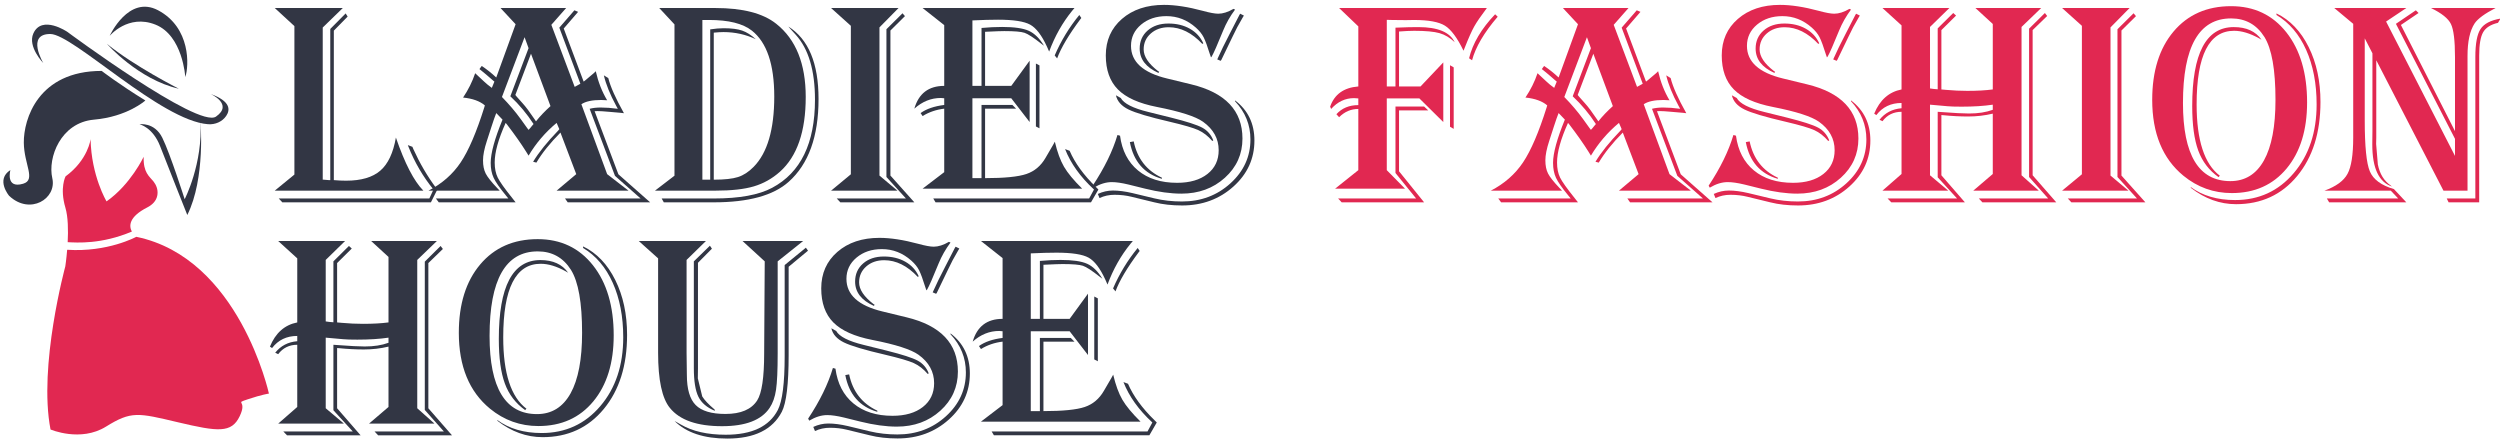
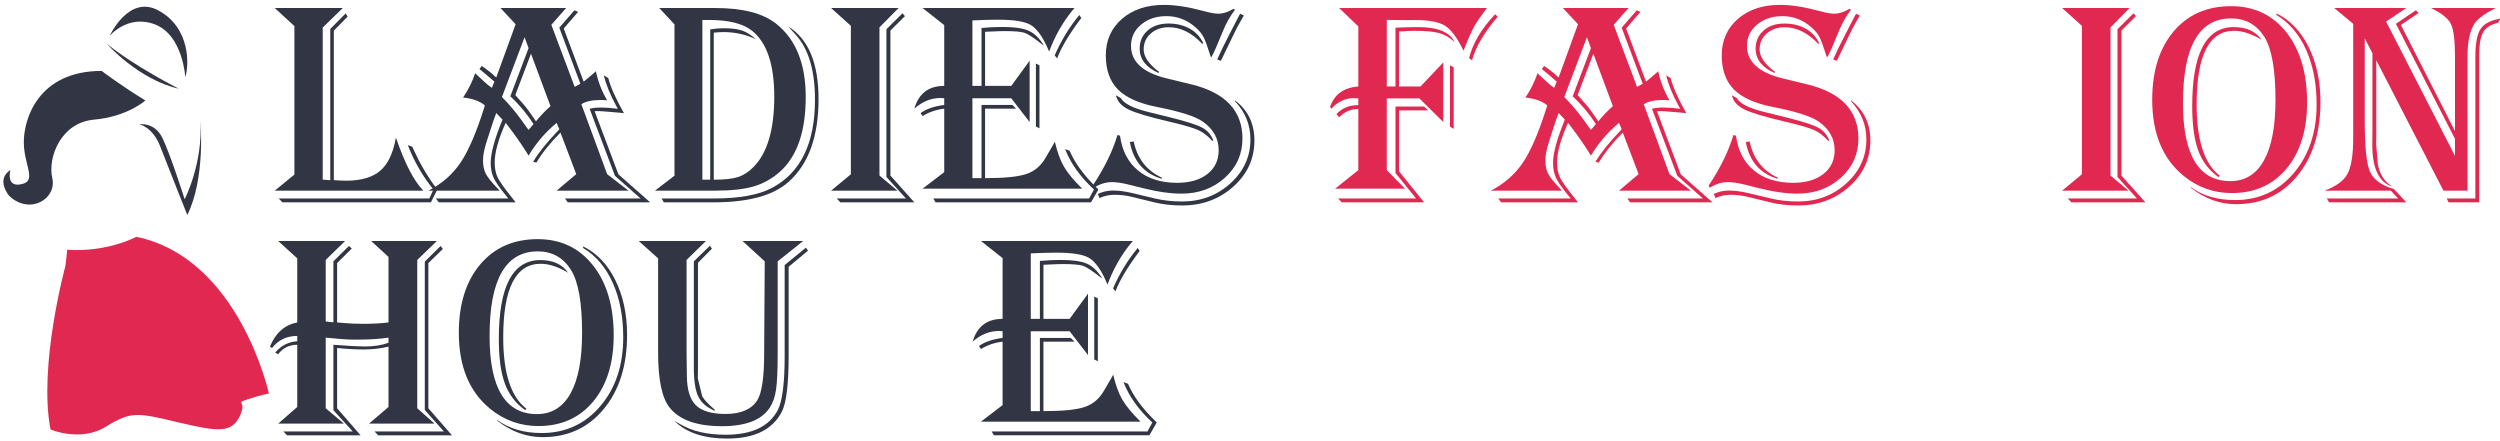
<svg xmlns="http://www.w3.org/2000/svg" version="1.1" id="Layer_1" x="0px" y="0px" viewBox="0 0 476 84" style="enable-background:new 0 0 476 84;" xml:space="preserve">
  <style type="text/css">
	.st0{fill:#323644;}
	.st1{fill:#E12851;}
</style>
  <g>
    <g>
      <g>
        <g>
-           <path class="st0" d="M8.241,12.003c0,0-3.316-5.549,1.342-5.53c4.335,0.017,21.036,16.514,30.045,17.179      c1.343,0.099,2.682-0.467,3.44-1.58c0.784-1.152,0.877-2.793-2.963-4.18c0,0,4.385,1.957,1.019,4.309      C37.756,24.551,12.817,6.064,12.817,6.064S7.963,2.771,6.349,6.372C5.218,8.896,8.241,12.003,8.241,12.003z" />
          <path class="st0" d="M20.361,8.352c0,0,5.984,6.803,13.688,8.54C34.05,16.892,25.639,12.647,20.361,8.352z" />
          <path class="st0" d="M20.881,6.832c0,0,3.58-7.87,9.225-4.872c6.228,3.309,5.899,10.611,5.174,12.715      c0,0-0.46-7.906-5.682-9.987C24.376,2.606,20.881,6.832,20.881,6.832z" />
        </g>
        <path class="st0" d="M27.676,19.135c0,0-3.427,3.091-9.78,3.646c-6.353,0.556-8.839,7.254-7.937,11.146     c0.901,3.892-4.242,7.103-8.218,3.359c0,0-2.624-3.089,0.238-4.907c0,0-0.981,3.614,2.425,2.603     c2.501-0.742,0.177-3.635,0.131-7.804c-0.05-4.494,2.729-13.675,14.825-13.675C19.359,13.502,22.612,16.01,27.676,19.135z" />
        <path class="st0" d="M26.564,23.663c0,0,2.837-0.463,4.339,2.563c1.502,3.027,4.257,11.705,4.257,11.705     s3.504-6.759,3.003-14.936c0,0,1.002,10.931-2.502,17.94c0,0-3.768-9.47-5.174-13.1C29.08,24.204,26.564,23.663,26.564,23.663z" />
      </g>
      <g>
-         <path class="st1" d="M12.886,46.111c1.762,0.084,6.385,0.437,12.22-2.02c-0.562-1.043-0.638-2.782,2.974-4.622     c0.896-0.456,1.653-1.198,1.856-2.183c0.021-0.102,0.038-0.208,0.05-0.319c0.096-0.879-0.225-1.746-0.777-2.437     c-0.754-0.944-1.95-1.647-1.854-4.675c0,0-2.479,5.277-7.069,8.489c0,0-2.896-4.819-3.038-11.851c0,0-0.458,3.929-4.764,7.087     c0,0-1.152,2.173-0.034,5.952C12.975,41.303,13.004,43.877,12.886,46.111z" />
        <path class="st1" d="M47.191,76.021c2.701-0.907,4.012-1.082,4.012-1.082s-5.634-25.816-25.252-29.85     c0,0-5.441,2.98-13.163,2.466c-0.15,1.833-0.356,3.177-0.356,3.177S7.274,69.679,9.62,81.773c0,0,5.721,2.458,10.553-0.54     c4.833-2.998,6.069-2.64,13.719-0.83c7.65,1.81,10.184,2.088,11.742-1.147C47.191,76.021,44.49,76.929,47.191,76.021z" />
      </g>
    </g>
    <g>
      <path class="st0" d="M52.314,1.527H65.27L61.448,5.24v28.974h0.217l0.976,0.082h0.244V5.511l2.927-2.954l0.379,0.596l-2.629,2.683    v28.459c0.813,0.072,1.589,0.108,2.331,0.108c2.873,0,5.045-0.637,6.519-1.911c1.473-1.273,2.462-3.374,2.968-6.301    c1.698,4.933,3.442,8.303,5.231,10.109H52.314l3.74-3.062V4.969L52.314,1.527z M83.267,36.084l-1.22,2.439H53.751l-0.678-0.732    h28.675l0.786-1.708c-1.988-2.439-3.578-5.158-4.77-8.158l-0.108-0.298l0.867,0.325l0.19,0.461    c1.21,2.674,2.656,5.141,4.336,7.399L83.267,36.084z" />
      <path class="st0" d="M107.795,1.527l-2.819,3.198l4.445,11.817l1.084-0.596l-4.011-10.679l2.873-3.307l0.705,0.298l-2.737,3.171    l3.794,10.109c0.217-0.163,0.343-0.262,0.379-0.298l0.895-0.759c0.542-0.434,0.885-0.74,1.03-0.921    c0.47,2.06,1.192,3.903,2.168,5.529c-0.524-0.036-0.903-0.054-1.138-0.054c-1.717,0-2.973,0.271-3.767,0.813l4.905,13.308    l4.066,3.144h-13.688l3.74-3.144l-3.008-7.914c-1.988,2.006-3.515,3.912-4.581,5.719l-0.624-0.163    c1.066-1.771,2.656-3.749,4.771-5.936l0.217-0.271l-0.515-1.192c-2.15,1.789-3.93,3.867-5.339,6.233l-0.488-0.786    c-0.94-1.5-2.141-3.207-3.605-5.123L96.276,23.4c-1.392,3.089-2.087,5.602-2.087,7.535c0,1.138,0.194,2.101,0.583,2.886    c0.388,0.786,1.323,2.101,2.805,3.944c0.126,0.163,0.325,0.416,0.596,0.759H83.538l-0.542-0.732h13.796l-0.461-0.569    c-1.192-1.446-1.974-2.57-2.344-3.375c-0.371-0.804-0.556-1.748-0.556-2.833c0-1.843,0.75-4.589,2.25-8.239l-1.192-1.247    c-0.235,0.578-0.533,1.427-0.895,2.547l-0.895,2.765c-0.488,1.482-0.731,2.71-0.731,3.686c0,1.012,0.171,1.853,0.515,2.521    c0.343,0.669,1.066,1.582,2.168,2.738c0.108,0.108,0.271,0.28,0.488,0.515H81.586c2.583-1.337,4.63-3.134,6.139-5.394    c1.508-2.258,3.003-5.746,4.485-10.462l0.108-0.379c-0.958-0.813-2.34-1.31-4.147-1.491c0.994-1.481,1.762-3.026,2.304-4.635    c0.252,0.235,0.406,0.379,0.46,0.434l1.22,1.139c0.416,0.397,0.912,0.804,1.491,1.22l0.488-1.193l-0.325-0.271    c-0.904-0.795-1.663-1.437-2.277-1.924l-0.244-0.189l0.434-0.597c0.958,0.633,1.879,1.365,2.765,2.196l3.686-10.137L95.3,1.527    H107.795z M99.881,7.083l-4.31,11.383c1.373,1.41,2.557,2.801,3.551,4.174l1.247,1.735c0.018,0.018,0.108,0.135,0.271,0.352    c0.163-0.163,0.253-0.262,0.271-0.298l0.379-0.461c0.054-0.072,0.153-0.189,0.298-0.352c-1.265-1.952-2.737-3.713-4.418-5.285    l3.469-9.161L99.881,7.083z M101.101,10.228l-2.981,7.86c0.163,0.181,0.253,0.289,0.271,0.325l1.111,1.247    c0.596,0.651,1.355,1.663,2.276,3.036l0.271,0.407c0.777-0.976,1.698-1.942,2.765-2.9L101.101,10.228z M115.817,14.862    c0.397,1.626,1.392,3.858,2.981,6.694c-0.397-0.054-0.623-0.081-0.677-0.081l-2.195-0.19c-0.994-0.09-1.717-0.136-2.168-0.136    c-0.072,0-0.253,0.01-0.542,0.027l4.526,12.007l6.044,5.339h-15.693l-0.515-0.732h14.392l-4.879-4.309l-4.824-12.766    c0.614-0.163,1.319-0.244,2.114-0.244c0.976,0,2.06,0.081,3.252,0.244l-0.326-0.596c-1.156-2.132-1.934-4.056-2.331-5.773    L115.817,14.862z" />
      <path class="st0" d="M125.521,1.527H136.2c5.222,0,9.089,1.002,11.601,3.008c3.74,2.964,5.61,7.607,5.61,13.931    c0,6.559-1.636,11.302-4.906,14.229c-1.482,1.319-3.14,2.25-4.974,2.792s-4.269,0.813-7.304,0.813h-11.519l3.713-2.846V4.644    L125.521,1.527z M126.388,38.523l-0.406-0.732h9.92c4.878,0,8.583-0.677,11.112-2.033c5.438-2.891,8.158-8.483,8.158-16.777    c0-5.547-1.22-9.667-3.659-12.359l-1.084-1.192c-0.037-0.036-0.145-0.163-0.325-0.379c3.831,2.403,5.746,7.002,5.746,13.795    c0,7.138-1.897,12.396-5.691,15.774c-2.91,2.602-7.662,3.903-14.256,3.903H126.388z M133.733,3.804v30.41h1.491V5.593    c0.939-0.145,1.798-0.217,2.575-0.217c1.481,0,2.651,0.149,3.51,0.447c0.858,0.298,1.721,0.845,2.588,1.64    c-1.915-0.903-3.966-1.355-6.152-1.355c-0.47,0-1.084,0.036-1.843,0.108v27.998c2.023,0,3.559-0.167,4.607-0.501    c1.048-0.334,2.042-0.98,2.981-1.938c2.62-2.656,3.93-7.119,3.93-13.389c0-6.125-1.418-10.309-4.255-12.549    c-1.717-1.355-4.436-2.033-8.158-2.033H133.733z" />
      <path class="st0" d="M158.235,1.527h12.847l-3.631,3.686v28.215l3.415,2.873h-12.63l3.767-3.117V4.915L158.235,1.527z     M172.301,3.072l-2.764,2.737v27.619l4.553,5.095h-14.094l-0.678-0.732h13.172l-3.713-4.092V5.565l3.062-3.036L172.301,3.072z" />
      <path class="st0" d="M204.582,1.527l-0.434,0.515c-1.843,2.259-3.307,4.852-4.391,7.779c-0.181-0.416-0.316-0.723-0.406-0.921    c-0.994-2.168-2.061-3.568-3.198-4.201c-1.139-0.632-3.181-0.949-6.126-0.949c-1.354,0-2.981,0.045-4.878,0.136v12.468h1.734    V5.322c1.373-0.126,2.684-0.19,3.93-0.19c2.295,0,3.984,0.244,5.068,0.732s2.051,1.437,2.9,2.846    c-0.253-0.18-0.434-0.316-0.542-0.406c-1.464-1.156-2.521-1.843-3.171-2.06c-0.651-0.217-1.935-0.325-3.849-0.325    c-0.579,0-1.609,0.037-3.09,0.108l-0.569,0.027v10.299h4.986l3.497-4.797v11.682l-3.497-4.526h-7.398v15.205h1.734V19.985h5.881    l0.705,0.705h-5.908v13.227c3.686,0,6.306-0.262,7.859-0.786c1.554-0.524,2.773-1.554,3.659-3.09l1.437-2.466    c0.055-0.108,0.163-0.307,0.325-0.596c0.47,1.988,1.053,3.578,1.748,4.77s1.848,2.584,3.456,4.174h-30.383l4.119-3.144V20.689    c-1.518,0.181-2.891,0.65-4.119,1.409l-0.38-0.569c1.103-0.795,2.603-1.31,4.499-1.545v-1.274    c-0.308-0.036-0.524-0.054-0.65-0.054c-1.843,0-3.523,0.677-5.041,2.033c0.831-2.891,2.729-4.336,5.691-4.336V4.78l-4.119-3.252    H204.582z M209.135,36.084l-1.409,2.439h-29.598l-0.434-0.732h29.679l0.921-1.708c-2.602-2.403-4.436-4.969-5.502-7.697    l0.868,0.325c0.993,2.313,2.674,4.626,5.041,6.938L209.135,36.084z M197.915,12.45v11.98l-0.678-0.353V12.098L197.915,12.45z     M205.882,3.424l-0.189,0.244c-2.204,2.963-3.677,5.448-4.418,7.453l-0.461-0.569c1.211-2.801,2.773-5.367,4.689-7.697    L205.882,3.424z" />
      <path class="st0" d="M235.155,1.825c-0.939,1.265-1.689,2.584-2.25,3.957c-1.103,2.71-1.834,4.373-2.195,4.987l-0.136,0.163    c-0.072-0.199-0.126-0.353-0.162-0.461c-0.506-1.626-0.922-2.755-1.247-3.388c-0.325-0.632-0.812-1.237-1.463-1.816    c-1.645-1.464-3.515-2.195-5.611-2.195c-1.934,0-3.541,0.538-4.824,1.612c-1.283,1.075-1.924,2.426-1.924,4.052    c0,3.036,2.285,5.104,6.856,6.207l4.581,1.111c6.522,1.572,9.784,5.014,9.784,10.326c0,2.964-1.116,5.453-3.348,7.467    c-2.231,2.015-4.991,3.022-8.279,3.022c-2.061,0-4.364-0.316-6.912-0.949l-3.171-0.786c-1.283-0.307-2.34-0.461-3.171-0.461    c-1.103,0-2.241,0.352-3.415,1.057l-0.217-0.379c2.24-3.379,3.812-6.595,4.716-9.649l0.488,0.135    c0.379,2.837,1.518,5.042,3.415,6.613c1.896,1.572,4.381,2.358,7.453,2.358c2.421,0,4.346-0.56,5.773-1.68    c1.427-1.12,2.141-2.629,2.141-4.526c0-2.186-0.994-3.993-2.981-5.42c-1.428-1.012-4.354-1.952-8.781-2.819    c-3.415-0.668-5.891-1.78-7.427-3.334c-1.535-1.554-2.304-3.713-2.304-6.478c0-2.855,1.025-5.172,3.076-6.952    c2.051-1.779,4.721-2.669,8.01-2.669c2.113,0,4.58,0.379,7.398,1.138c1.319,0.362,2.295,0.542,2.928,0.542    c0.885,0,1.852-0.307,2.9-0.921L235.155,1.825z M235.155,19.117c2.457,1.861,3.686,4.409,3.686,7.644    c0,3.451-1.337,6.374-4.011,8.768c-2.675,2.395-5.927,3.591-9.758,3.591c-1.951,0-3.713-0.199-5.285-0.596l-4.336-1.057    c-1.013-0.253-2.097-0.379-3.253-0.379c-1.029,0-1.979,0.208-2.846,0.624l-0.325-0.786c0.939-0.434,1.897-0.65,2.873-0.65    c1.084,0,2.321,0.163,3.713,0.488l4.174,1.003c1.662,0.397,3.415,0.596,5.259,0.596c3.613,0,6.689-1.152,9.229-3.456    c2.538-2.304,3.808-5.091,3.808-8.361c0-2.765-0.976-5.186-2.927-7.264V19.117z M212.469,18.142l0.921,0.515    c0.597,1.066,2.34,1.951,5.231,2.656l4.363,1.084c2.964,0.741,4.938,1.378,5.923,1.911c0.984,0.533,1.685,1.342,2.101,2.426    l-0.19,0.108c-0.812-0.939-1.693-1.626-2.643-2.06c-0.948-0.434-2.769-0.966-5.461-1.599c-3.903-0.903-6.523-1.685-7.86-2.345    C213.517,20.179,212.722,19.28,212.469,18.142z M215.857,26.923c0.668,3.252,2.457,5.556,5.366,6.911v0.217    c-3.36-0.976-5.394-3.307-6.098-6.993L215.857,26.923z M228.92,8.357c-1.987-2.114-4.119-3.171-6.396-3.171    c-1.374,0-2.512,0.398-3.415,1.193c-0.904,0.795-1.355,1.807-1.355,3.035c0,1.337,0.912,2.71,2.737,4.12l0.217,0.135l-0.136,0.217    c-2.385-1.066-3.577-2.611-3.577-4.635c0-1.409,0.506-2.557,1.518-3.442s2.331-1.328,3.957-1.328c1.554,0,2.914,0.33,4.079,0.989    c1.165,0.66,2.02,1.585,2.562,2.778L228.92,8.357z M236.835,2.964l-0.244,0.406c-0.741,1.247-1.374,2.439-1.897,3.578    c-1.265,2.656-1.979,4.138-2.142,4.445l-0.135,0.189l-0.65-0.271l0.108-0.244c0.523-1.192,1.282-2.746,2.276-4.662l1.843-3.578    l0.136-0.217L236.835,2.964z" />
      <path class="st1" d="M254.966,1.527H283.1c-1.12,1.481-1.92,2.647-2.398,3.496c-0.479,0.85-1.089,2.214-1.83,4.093l-0.217,0.542    c-1.192-2.457-2.371-4.047-3.536-4.77c-1.166-0.723-3.131-1.084-5.896-1.084l-1.545,0.027l-2.629-0.027l-1.003-0.027v12.685h1.653    V5.268l0.786-0.027c1.12-0.054,2.312-0.081,3.577-0.081c3.687,0,5.99,0.958,6.912,2.873c-0.886-0.849-1.848-1.423-2.887-1.721    c-1.039-0.298-2.643-0.447-4.811-0.447c-0.777,0-1.744,0.045-2.9,0.135v10.462h4.093l4.336-4.581v11.356l-4.553-4.5h-6.207v13.66    l3.47,3.523h-13.309l4.418-3.523V20.744c-1.392,0-2.611,0.524-3.659,1.572l-0.515-0.569c1.048-1.156,2.439-1.735,4.174-1.735    v-1.274c-0.379-0.036-0.65-0.054-0.812-0.054c-1.681,0-3.136,0.687-4.364,2.06l-0.189-0.434c0.813-2.349,2.602-3.632,5.366-3.849    V5.023L254.966,1.527z M271.933,21.015h-5.556v11.6l4.771,5.909h-15.693l-0.678-0.732h14.853l-3.93-4.852V20.283h5.448    L271.933,21.015z M276.784,12.829v11.709l-0.704-0.407V12.423L276.784,12.829z M285.159,3.181    c-2.584,3.018-4.21,5.782-4.878,8.293l-0.569-0.379c0.687-2.836,2.34-5.628,4.96-8.375L285.159,3.181z" />
      <path class="st1" d="M310.067,1.527l-2.818,3.198l4.444,11.817l1.084-0.596l-4.011-10.679l2.873-3.307l0.704,0.298l-2.737,3.171    l3.795,10.109c0.217-0.163,0.343-0.262,0.379-0.298l0.895-0.759c0.542-0.434,0.886-0.74,1.03-0.921    c0.47,2.06,1.192,3.903,2.168,5.529c-0.524-0.036-0.903-0.054-1.138-0.054c-1.717,0-2.973,0.271-3.768,0.813l4.905,13.308    l4.065,3.144h-13.687l3.74-3.144l-3.009-7.914c-1.988,2.006-3.515,3.912-4.58,5.719l-0.624-0.163    c1.066-1.771,2.656-3.749,4.771-5.936l0.217-0.271l-0.515-1.192c-2.151,1.789-3.931,3.867-5.34,6.233l-0.488-0.786    c-0.939-1.5-2.141-3.207-3.604-5.123l-0.271-0.325c-1.392,3.089-2.087,5.602-2.087,7.535c0,1.138,0.193,2.101,0.582,2.886    c0.389,0.786,1.323,2.101,2.806,3.944c0.126,0.163,0.325,0.416,0.596,0.759H285.81l-0.542-0.732h13.796l-0.461-0.569    c-1.192-1.446-1.975-2.57-2.345-3.375c-0.37-0.804-0.556-1.748-0.556-2.833c0-1.843,0.75-4.589,2.25-8.239l-1.192-1.247    c-0.235,0.578-0.533,1.427-0.895,2.547l-0.895,2.765c-0.487,1.482-0.731,2.71-0.731,3.686c0,1.012,0.171,1.853,0.515,2.521    c0.343,0.669,1.066,1.582,2.168,2.738c0.108,0.108,0.271,0.28,0.488,0.515h-13.552c2.584-1.337,4.63-3.134,6.139-5.394    c1.509-2.258,3.004-5.746,4.486-10.462l0.108-0.379c-0.958-0.813-2.341-1.31-4.147-1.491c0.994-1.481,1.762-3.026,2.304-4.635    c0.253,0.235,0.407,0.379,0.461,0.434l1.22,1.139c0.415,0.397,0.912,0.804,1.491,1.22l0.487-1.193l-0.325-0.271    c-0.903-0.795-1.662-1.437-2.276-1.924l-0.244-0.189l0.434-0.597c0.957,0.633,1.879,1.365,2.765,2.196l3.686-10.137l-2.872-3.09    H310.067z M302.153,7.083l-4.31,11.383c1.373,1.41,2.557,2.801,3.551,4.174l1.246,1.735c0.019,0.018,0.109,0.135,0.271,0.352    c0.163-0.163,0.253-0.262,0.271-0.298l0.379-0.461c0.055-0.072,0.153-0.189,0.298-0.352c-1.265-1.952-2.737-3.713-4.417-5.285    l3.469-9.161L302.153,7.083z M303.373,10.228l-2.981,7.86c0.162,0.181,0.253,0.289,0.271,0.325l1.111,1.247    c0.597,0.651,1.355,1.663,2.277,3.036l0.271,0.407c0.777-0.976,1.698-1.942,2.765-2.9L303.373,10.228z M318.09,14.862    c0.397,1.626,1.392,3.858,2.981,6.694c-0.397-0.054-0.623-0.081-0.678-0.081l-2.195-0.19c-0.994-0.09-1.717-0.136-2.168-0.136    c-0.072,0-0.253,0.01-0.542,0.027l4.526,12.007l6.044,5.339h-15.693l-0.515-0.732h14.392l-4.878-4.309l-4.825-12.766    c0.614-0.163,1.319-0.244,2.114-0.244c0.976,0,2.061,0.081,3.253,0.244l-0.325-0.596c-1.157-2.132-1.934-4.056-2.331-5.773    L318.09,14.862z" />
      <path class="st1" d="M352.431,1.825c-0.939,1.265-1.689,2.584-2.25,3.957c-1.103,2.71-1.834,4.373-2.195,4.987l-0.136,0.163    c-0.072-0.199-0.126-0.353-0.162-0.461c-0.506-1.626-0.922-2.755-1.247-3.388c-0.325-0.632-0.812-1.237-1.463-1.816    c-1.645-1.464-3.515-2.195-5.611-2.195c-1.934,0-3.541,0.538-4.824,1.612c-1.283,1.075-1.924,2.426-1.924,4.052    c0,3.036,2.285,5.104,6.856,6.207l4.581,1.111c6.522,1.572,9.784,5.014,9.784,10.326c0,2.964-1.116,5.453-3.348,7.467    c-2.231,2.015-4.991,3.022-8.279,3.022c-2.061,0-4.364-0.316-6.912-0.949l-3.171-0.786c-1.283-0.307-2.34-0.461-3.171-0.461    c-1.103,0-2.241,0.352-3.415,1.057l-0.217-0.379c2.24-3.379,3.812-6.595,4.716-9.649l0.488,0.135    c0.379,2.837,1.518,5.042,3.415,6.613c1.896,1.572,4.381,2.358,7.453,2.358c2.421,0,4.346-0.56,5.773-1.68    c1.427-1.12,2.141-2.629,2.141-4.526c0-2.186-0.994-3.993-2.981-5.42c-1.428-1.012-4.354-1.952-8.781-2.819    c-3.415-0.668-5.891-1.78-7.427-3.334c-1.535-1.554-2.304-3.713-2.304-6.478c0-2.855,1.025-5.172,3.076-6.952    c2.051-1.779,4.721-2.669,8.01-2.669c2.113,0,4.58,0.379,7.398,1.138c1.319,0.362,2.295,0.542,2.928,0.542    c0.885,0,1.852-0.307,2.9-0.921L352.431,1.825z M352.431,19.117c2.457,1.861,3.686,4.409,3.686,7.644    c0,3.451-1.337,6.374-4.011,8.768c-2.675,2.395-5.927,3.591-9.758,3.591c-1.951,0-3.713-0.199-5.285-0.596l-4.336-1.057    c-1.013-0.253-2.097-0.379-3.253-0.379c-1.029,0-1.979,0.208-2.846,0.624l-0.325-0.786c0.939-0.434,1.897-0.65,2.873-0.65    c1.084,0,2.321,0.163,3.713,0.488l4.174,1.003c1.662,0.397,3.415,0.596,5.259,0.596c3.613,0,6.689-1.152,9.229-3.456    c2.538-2.304,3.808-5.091,3.808-8.361c0-2.765-0.976-5.186-2.927-7.264V19.117z M329.745,18.142l0.921,0.515    c0.597,1.066,2.34,1.951,5.231,2.656l4.363,1.084c2.964,0.741,4.938,1.378,5.923,1.911c0.984,0.533,1.685,1.342,2.101,2.426    l-0.19,0.108c-0.812-0.939-1.693-1.626-2.643-2.06c-0.948-0.434-2.769-0.966-5.461-1.599c-3.903-0.903-6.523-1.685-7.86-2.345    C330.793,20.179,329.998,19.28,329.745,18.142z M333.133,26.923c0.668,3.252,2.457,5.556,5.366,6.911v0.217    c-3.36-0.976-5.394-3.307-6.098-6.993L333.133,26.923z M346.196,8.357c-1.987-2.114-4.119-3.171-6.396-3.171    c-1.374,0-2.512,0.398-3.415,1.193c-0.904,0.795-1.355,1.807-1.355,3.035c0,1.337,0.912,2.71,2.737,4.12l0.217,0.135l-0.136,0.217    c-2.385-1.066-3.577-2.611-3.577-4.635c0-1.409,0.506-2.557,1.518-3.442s2.331-1.328,3.957-1.328c1.554,0,2.914,0.33,4.079,0.989    c1.165,0.66,2.02,1.585,2.562,2.778L346.196,8.357z M354.111,2.964l-0.244,0.406c-0.741,1.247-1.374,2.439-1.897,3.578    c-1.265,2.656-1.979,4.138-2.142,4.445l-0.135,0.189l-0.65-0.271l0.108-0.244c0.523-1.192,1.282-2.746,2.276-4.662l1.843-3.578    l0.136-0.217L354.111,2.964z" />
-       <path class="st1" d="M358.421,1.527h12.738l-3.686,3.604v11.709c0.415,0.072,0.903,0.126,1.464,0.163V5.403l2.954-2.927    l0.542,0.488l-2.792,2.764V17.03l0.895,0.082c1.392,0.126,2.737,0.189,4.038,0.189c1.879,0,3.497-0.09,4.852-0.271V4.563    l-3.307-3.036h12.522l-3.74,3.604v28.242l3.279,2.927h-12.468l3.713-3.171V21.638c-1.518,0.361-3.081,0.542-4.688,0.542    c-1.518,0-3.09-0.082-4.716-0.244l-0.38-0.027v11.464l4.473,5.15h-14.013l-0.705-0.732h13.227l-3.686-4.038V21.286l0.785,0.054    c2.386,0.181,4.11,0.271,5.177,0.271c1.735,0,3.243-0.234,4.526-0.705v-0.976c-1.698,0.253-3.677,0.379-5.936,0.379    c-1.211,0-2.096-0.027-2.656-0.082l-2.737-0.244c-0.108-0.018-0.316-0.036-0.623-0.054v13.443l3.469,2.927h-12.521l3.632-3.171    V21.286c-1.518,0-2.729,0.596-3.632,1.789l-0.569-0.271c1.048-1.318,2.448-2.05,4.201-2.195v-1.003    c-2.023,0-3.623,0.769-4.797,2.304l-0.407-0.271c1.066-2.602,2.801-4.138,5.204-4.608V4.834L358.421,1.527z M389.779,3.045    l-2.765,2.683v27.646l4.5,5.15h-14.067l-0.678-0.732h13.2l-3.632-4.092V5.457l3.008-2.981L389.779,3.045z" />
      <path class="st1" d="M392.625,1.527h12.847l-3.632,3.686v28.215l3.415,2.873h-12.63l3.768-3.117V4.915L392.625,1.527z     M406.691,3.072l-2.765,2.737v27.619l4.554,5.095h-14.094l-0.678-0.732h13.172l-3.713-4.092V5.565l3.062-3.036L406.691,3.072z" />
      <path class="st1" d="M424.797,1.175c4.391,0,7.9,1.663,10.529,4.987s3.943,7.77,3.943,13.334c0,5.258-1.296,9.45-3.889,12.576    c-2.593,3.126-6.076,4.689-10.448,4.689c-3.452,0-6.523-1.102-9.216-3.307c-3.957-3.252-5.936-8.067-5.936-14.446    c0-5.457,1.355-9.793,4.065-13.01C416.558,2.783,420.207,1.175,424.797,1.175z M424.797,3.506c-6.107,0-9.161,5.366-9.161,16.099    c0,9.92,3.009,14.88,9.025,14.88c2.801,0,4.933-1.314,6.396-3.943s2.195-6.473,2.195-11.533c0-5.728-0.704-9.721-2.114-11.979    C429.657,4.681,427.543,3.506,424.797,3.506z M433.442,2.557c2.584,1.247,4.626,3.379,6.126,6.396    c1.499,3.018,2.249,6.505,2.249,10.462c0,5.818-1.477,10.516-4.431,14.094c-2.955,3.578-6.835,5.367-11.642,5.367    c-3.071,0-5.944-1.039-8.618-3.117v-0.135c2.24,1.644,5.05,2.466,8.429,2.466c4.535,0,8.257-1.708,11.167-5.123    c2.908-3.415,4.363-7.779,4.363-13.091c0-3.958-0.664-7.417-1.992-10.381s-3.212-5.177-5.651-6.64V2.557z M430.597,7.571    L430.136,7.3c-1.734-0.958-3.324-1.437-4.77-1.437c-4.753,0-7.129,4.671-7.129,14.013c0,6.83,1.473,11.356,4.418,13.579    l-0.243,0.271c-1.808-1.283-3.095-2.968-3.862-5.055c-0.769-2.087-1.152-4.91-1.152-8.47c0-10.028,2.638-15.042,7.914-15.042    C427.715,5.159,429.477,5.963,430.597,7.571z" />
      <path class="st1" d="M475.155,1.527c-2.06,1.066-3.388,2.042-3.984,2.927c-0.903,1.373-1.354,3.442-1.354,6.207v1.762v23.878    h-4.581l-12.793-24.827v14.717l-0.026,1.22l0.325,3.903c0.361,1.807,1.183,3.144,2.466,4.011l0.217,0.19    c-2.493-0.831-3.74-3.497-3.74-7.996l0.027-2.548V10.146L450.247,7.3v15.611c0,4.951,0.325,8.195,0.976,9.73    c0.651,1.536,2.178,2.656,4.581,3.361l2.357,2.521h-14.689l-0.434-0.732h13.578l-1.409-1.491h-12.63    c2.204-0.795,3.668-1.861,4.391-3.198c0.723-1.337,1.084-3.632,1.084-6.884V4.536l-3.604-3.008h13.714l-3.849,2.575l13.118,25.585    v-3.252L456.183,4.536l3.795-2.575l0.515,0.515l-3.36,2.277l10.299,20.219V12.314v-1.437c0-3.144-0.257-5.245-0.772-6.302    c-0.515-1.057-1.784-2.073-3.808-3.049H475.155z M476.104,3.533l-0.488,0.813c-1.392,0.325-2.336,0.926-2.832,1.802    c-0.497,0.876-0.746,2.354-0.746,4.431v27.944h-5.827l-0.352-0.732h5.447V10.851c0-2.547,0.33-4.323,0.989-5.326    S474.225,3.858,476.104,3.533z" />
      <path class="st0" d="M52.965,45.886h12.739l-3.686,3.604v11.709c0.415,0.072,0.903,0.126,1.463,0.162v-11.6l2.954-2.928    l0.542,0.488l-2.792,2.765v11.302l0.895,0.081c1.391,0.127,2.737,0.19,4.039,0.19c1.879,0,3.496-0.091,4.852-0.271V48.921    l-3.307-3.035h12.521l-3.74,3.604v28.242l3.28,2.927H70.257l3.713-3.171V65.996c-1.518,0.362-3.081,0.542-4.689,0.542    c-1.518,0-3.09-0.081-4.716-0.243l-0.379-0.027v11.465l4.472,5.149H54.646L53.94,82.15h13.227l-3.686-4.039V65.644l0.786,0.055    c2.385,0.181,4.11,0.271,5.177,0.271c1.734,0,3.243-0.235,4.526-0.705v-0.976c-1.699,0.253-3.677,0.379-5.936,0.379    c-1.21,0-2.096-0.026-2.656-0.081l-2.738-0.244c-0.108-0.018-0.316-0.036-0.623-0.054v13.443l3.469,2.927H52.965l3.632-3.171    V65.644c-1.518,0-2.729,0.597-3.632,1.789l-0.569-0.271c1.048-1.319,2.448-2.051,4.201-2.195v-1.003    c-2.024,0-3.623,0.768-4.797,2.304l-0.406-0.271c1.066-2.602,2.8-4.138,5.204-4.607V49.192L52.965,45.886z M84.324,47.403    l-2.765,2.684v27.646l4.499,5.149H71.992l-0.678-0.731h13.199l-3.632-4.093V49.815l3.009-2.981L84.324,47.403z" />
      <path class="st0" d="M102.375,45.533c4.391,0,7.9,1.663,10.53,4.987c2.629,3.324,3.943,7.77,3.943,13.335    c0,5.258-1.297,9.45-3.889,12.576c-2.593,3.126-6.076,4.688-10.449,4.688c-3.451,0-6.523-1.102-9.215-3.307    c-3.958-3.252-5.936-8.067-5.936-14.446c0-5.457,1.355-9.793,4.066-13.01C94.135,47.142,97.785,45.533,102.375,45.533z     M102.375,47.864c-6.108,0-9.161,5.366-9.161,16.1c0,9.92,3.008,14.88,9.025,14.88c2.801,0,4.933-1.314,6.396-3.944    c1.464-2.629,2.195-6.473,2.195-11.532c0-5.728-0.705-9.721-2.114-11.979C107.235,49.039,105.121,47.864,102.375,47.864z     M111.021,46.915c2.583,1.247,4.625,3.38,6.125,6.396c1.5,3.019,2.25,6.505,2.25,10.462c0,5.818-1.477,10.517-4.432,14.095    c-2.954,3.577-6.834,5.366-11.641,5.366c-3.072,0-5.945-1.039-8.619-3.117v-0.136c2.24,1.645,5.05,2.467,8.429,2.467    c4.535,0,8.257-1.708,11.167-5.123s4.364-7.778,4.364-13.091c0-3.957-0.664-7.417-1.992-10.38    c-1.328-2.964-3.211-5.177-5.651-6.641V46.915z M108.174,51.93l-0.46-0.271c-1.735-0.957-3.325-1.437-4.771-1.437    c-4.752,0-7.128,4.672-7.128,14.013c0,6.83,1.472,11.356,4.418,13.579l-0.244,0.271c-1.807-1.283-3.094-2.969-3.862-5.056    s-1.152-4.909-1.152-8.47c0-10.028,2.638-15.042,7.914-15.042C105.292,49.518,107.054,50.321,108.174,51.93z" />
      <path class="st0" d="M152.922,45.886l-4.852,3.876v17.509c0,3.216-0.104,5.529-0.312,6.938c-0.208,1.409-0.619,2.565-1.233,3.469    c-1.554,2.313-4.572,3.47-9.053,3.47c-4.734,0-8.041-1.156-9.919-3.47c-1.5-1.824-2.25-5.321-2.25-10.489V49.192l-3.686-3.307    h12.793l-3.686,3.604v17.726l0.054,4.174c0,2.693,0.56,4.604,1.68,5.732c1.12,1.13,3.009,1.694,5.665,1.694    c2.927,0,4.941-0.858,6.044-2.575c0.885-1.391,1.328-4.372,1.328-8.944l0.108-17.535l-4.228-3.876H152.922z M153.844,47.729    l-3.686,3.062v16.832c0,5.511-0.434,9.106-1.301,10.787c-1.771,3.396-5.231,5.095-10.381,5.095c-4.445,0-7.788-1.111-10.028-3.333    l0.217,0.108l0.949,0.542c2.223,1.301,5.077,1.951,8.565,1.951c4.987,0,8.293-1.572,9.92-4.716    c0.867-1.698,1.301-5.113,1.301-10.245V50.466l4.039-3.307L153.844,47.729z M135.549,47.35l-2.656,2.683V70.17l-0.027,1.87    l0.84,3.442c0.416,0.688,1.201,1.518,2.358,2.494l0.054,0.243c-1.518-0.613-2.566-1.508-3.144-2.683    c-0.579-1.175-0.867-2.99-0.867-5.448V49.762l3.062-2.981L135.549,47.35z" />
-       <path class="st0" d="M180.974,46.184c-0.939,1.265-1.689,2.584-2.25,3.957c-1.102,2.711-1.834,4.373-2.195,4.987l-0.135,0.162    c-0.072-0.198-0.127-0.352-0.162-0.46c-0.506-1.627-0.922-2.756-1.248-3.389c-0.324-0.632-0.812-1.237-1.463-1.815    c-1.645-1.464-3.515-2.195-5.61-2.195c-1.934,0-3.542,0.538-4.824,1.612c-1.283,1.075-1.925,2.426-1.925,4.052    c0,3.036,2.286,5.105,6.857,6.207l4.58,1.111c6.523,1.572,9.785,5.014,9.785,10.326c0,2.964-1.117,5.453-3.348,7.467    c-2.232,2.016-4.992,3.022-8.28,3.022c-2.06,0-4.364-0.315-6.911-0.948l-3.171-0.786c-1.283-0.308-2.34-0.461-3.171-0.461    c-1.103,0-2.241,0.353-3.415,1.057l-0.217-0.379c2.24-3.379,3.812-6.596,4.716-9.649l0.488,0.136    c0.379,2.837,1.518,5.041,3.415,6.613c1.897,1.572,4.382,2.358,7.454,2.358c2.421,0,4.345-0.561,5.773-1.681    s2.141-2.629,2.141-4.526c0-2.186-0.994-3.993-2.98-5.421c-1.428-1.012-4.355-1.951-8.782-2.818    c-3.415-0.668-5.891-1.779-7.426-3.334c-1.536-1.554-2.304-3.713-2.304-6.478c0-2.854,1.025-5.172,3.076-6.952    c2.05-1.779,4.72-2.67,8.009-2.67c2.114,0,4.581,0.38,7.399,1.139c1.318,0.361,2.295,0.542,2.928,0.542    c0.885,0,1.852-0.307,2.9-0.922L180.974,46.184z M180.974,63.476c2.457,1.861,3.686,4.409,3.686,7.644    c0,3.451-1.336,6.374-4.01,8.768c-2.676,2.395-5.928,3.592-9.758,3.592c-1.952,0-3.713-0.199-5.285-0.597l-4.336-1.057    c-1.012-0.253-2.097-0.38-3.252-0.38c-1.03,0-1.979,0.208-2.846,0.623l-0.325-0.785c0.939-0.435,1.897-0.651,2.873-0.651    c1.084,0,2.322,0.163,3.713,0.488l4.174,1.003c1.662,0.397,3.415,0.596,5.258,0.596c3.613,0,6.689-1.151,9.229-3.455    s3.809-5.091,3.809-8.361c0-2.765-0.977-5.186-2.928-7.264V63.476z M158.289,62.5l0.921,0.515c0.596,1.066,2.34,1.952,5.231,2.656    l4.364,1.084c2.964,0.741,4.937,1.379,5.923,1.911c0.984,0.533,1.684,1.342,2.1,2.426l-0.189,0.108    c-0.812-0.939-1.693-1.626-2.643-2.06s-2.77-0.967-5.461-1.6c-3.903-0.903-6.523-1.685-7.86-2.344    C159.336,64.537,158.542,63.639,158.289,62.5z M161.677,71.281c0.668,3.253,2.457,5.557,5.367,6.912v0.217    c-3.361-0.977-5.394-3.307-6.099-6.993L161.677,71.281z M174.74,52.716c-1.986-2.114-4.119-3.171-6.396-3.171    c-1.374,0-2.512,0.397-3.415,1.192c-0.904,0.795-1.355,1.807-1.355,3.035c0,1.338,0.912,2.711,2.737,4.12l0.217,0.136    l-0.136,0.217c-2.385-1.066-3.578-2.611-3.578-4.635c0-1.409,0.506-2.557,1.518-3.442c1.012-0.885,2.331-1.328,3.957-1.328    c1.554,0,2.914,0.33,4.079,0.989c1.166,0.66,2.02,1.586,2.562,2.778L174.74,52.716z M182.656,47.322l-0.244,0.406    c-0.742,1.247-1.375,2.439-1.898,3.578c-1.264,2.656-1.979,4.138-2.141,4.444l-0.135,0.19l-0.65-0.271l0.107-0.244    c0.523-1.192,1.283-2.746,2.277-4.661l1.842-3.578l0.137-0.217L182.656,47.322z" />
      <path class="st0" d="M215.694,45.886L215.26,46.4c-1.843,2.259-3.307,4.852-4.391,7.779c-0.181-0.416-0.316-0.723-0.406-0.922    c-0.994-2.168-2.061-3.568-3.198-4.201c-1.139-0.632-3.181-0.948-6.126-0.948c-1.354,0-2.981,0.045-4.878,0.135v12.468h1.734    V49.68c1.373-0.126,2.684-0.189,3.93-0.189c2.295,0,3.984,0.244,5.068,0.731c1.084,0.488,2.051,1.437,2.9,2.847    c-0.253-0.181-0.434-0.316-0.542-0.407c-1.464-1.156-2.521-1.843-3.171-2.06c-0.651-0.217-1.935-0.325-3.849-0.325    c-0.579,0-1.609,0.036-3.09,0.108l-0.569,0.027v10.299h4.986l3.497-4.797v11.682l-3.497-4.526h-7.398v15.205h1.734V64.343h5.881    l0.705,0.705h-5.908v13.227c3.686,0,6.306-0.262,7.859-0.786c1.554-0.523,2.773-1.554,3.659-3.09l1.437-2.467    c0.055-0.108,0.163-0.307,0.325-0.596c0.47,1.987,1.053,3.577,1.748,4.771c0.695,1.192,1.848,2.584,3.456,4.174h-30.383    l4.119-3.145V65.048c-1.518,0.181-2.891,0.65-4.119,1.409l-0.38-0.569c1.103-0.795,2.603-1.31,4.499-1.545v-1.273    c-0.308-0.036-0.524-0.055-0.65-0.055c-1.843,0-3.523,0.678-5.041,2.033c0.831-2.891,2.729-4.337,5.691-4.337V49.138l-4.119-3.252    H215.694z M220.248,80.442l-1.409,2.439h-29.598l-0.434-0.731h29.679l0.921-1.708c-2.602-2.402-4.436-4.969-5.502-7.697    l0.868,0.325c0.993,2.313,2.674,4.626,5.041,6.938L220.248,80.442z M209.027,56.809v11.979l-0.678-0.353V56.456L209.027,56.809z     M216.995,47.783l-0.189,0.243c-2.204,2.964-3.677,5.448-4.418,7.454l-0.461-0.569c1.211-2.801,2.773-5.366,4.689-7.697    L216.995,47.783z" />
    </g>
  </g>
</svg>